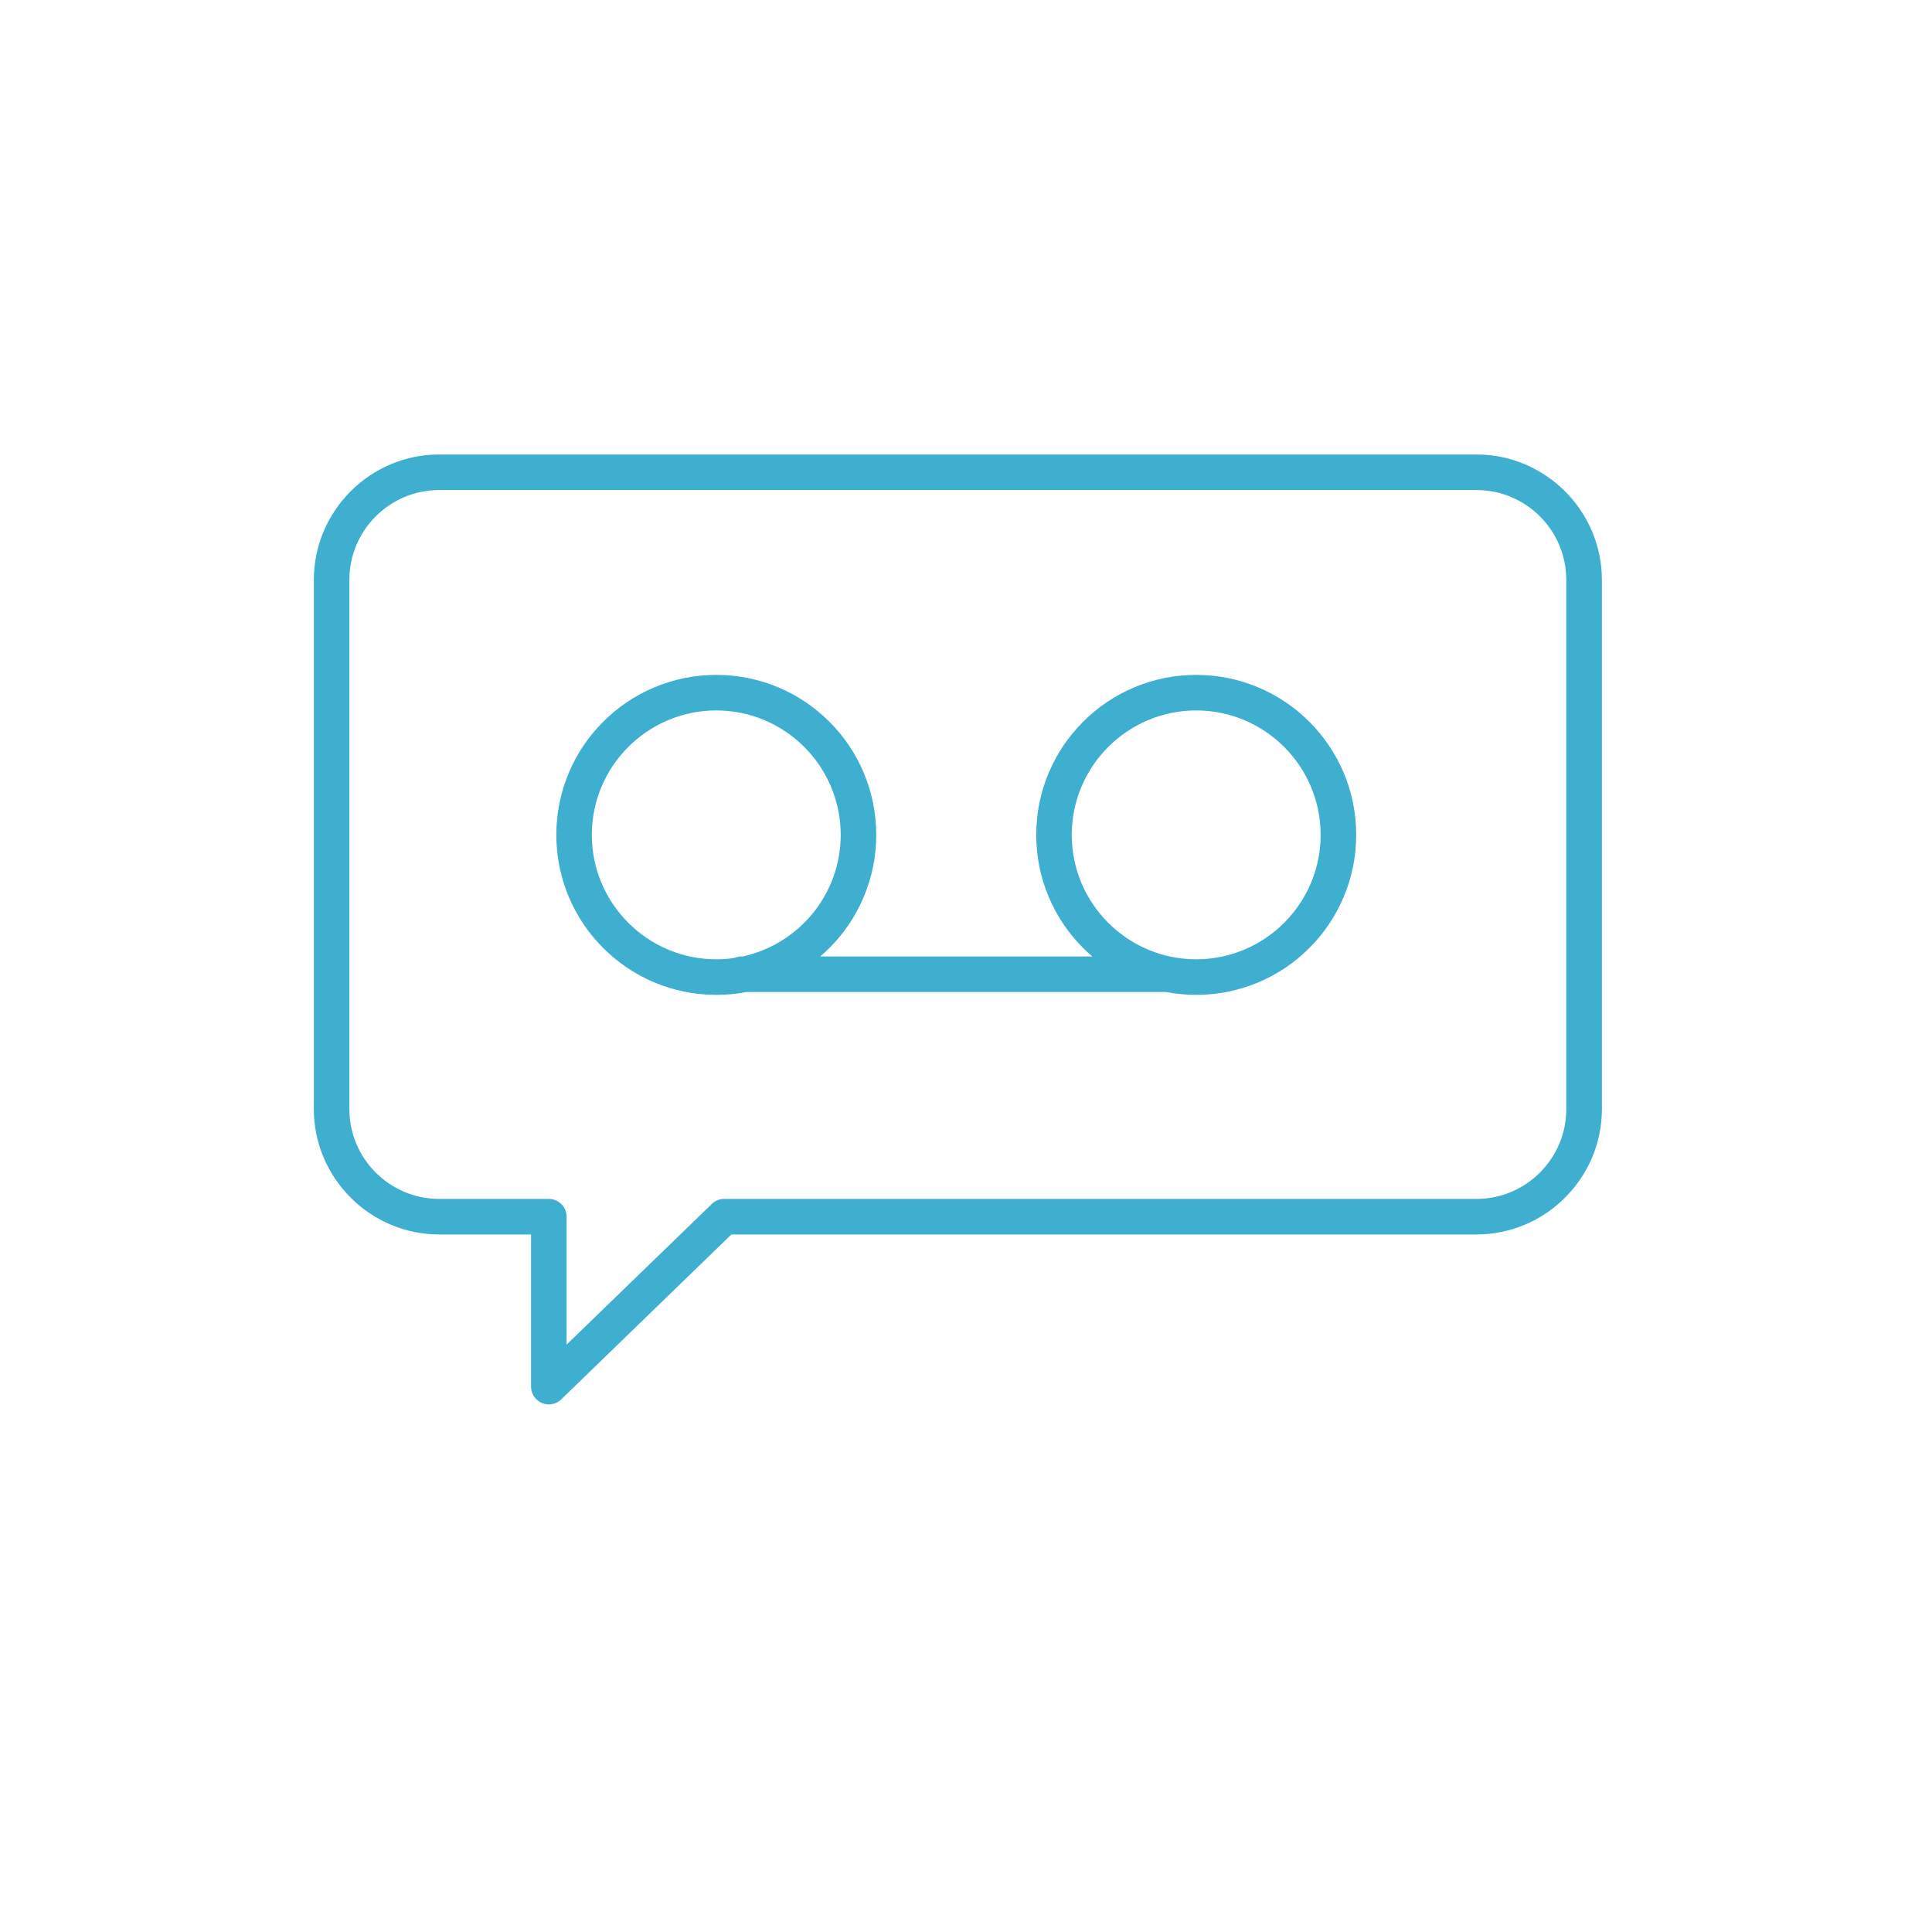
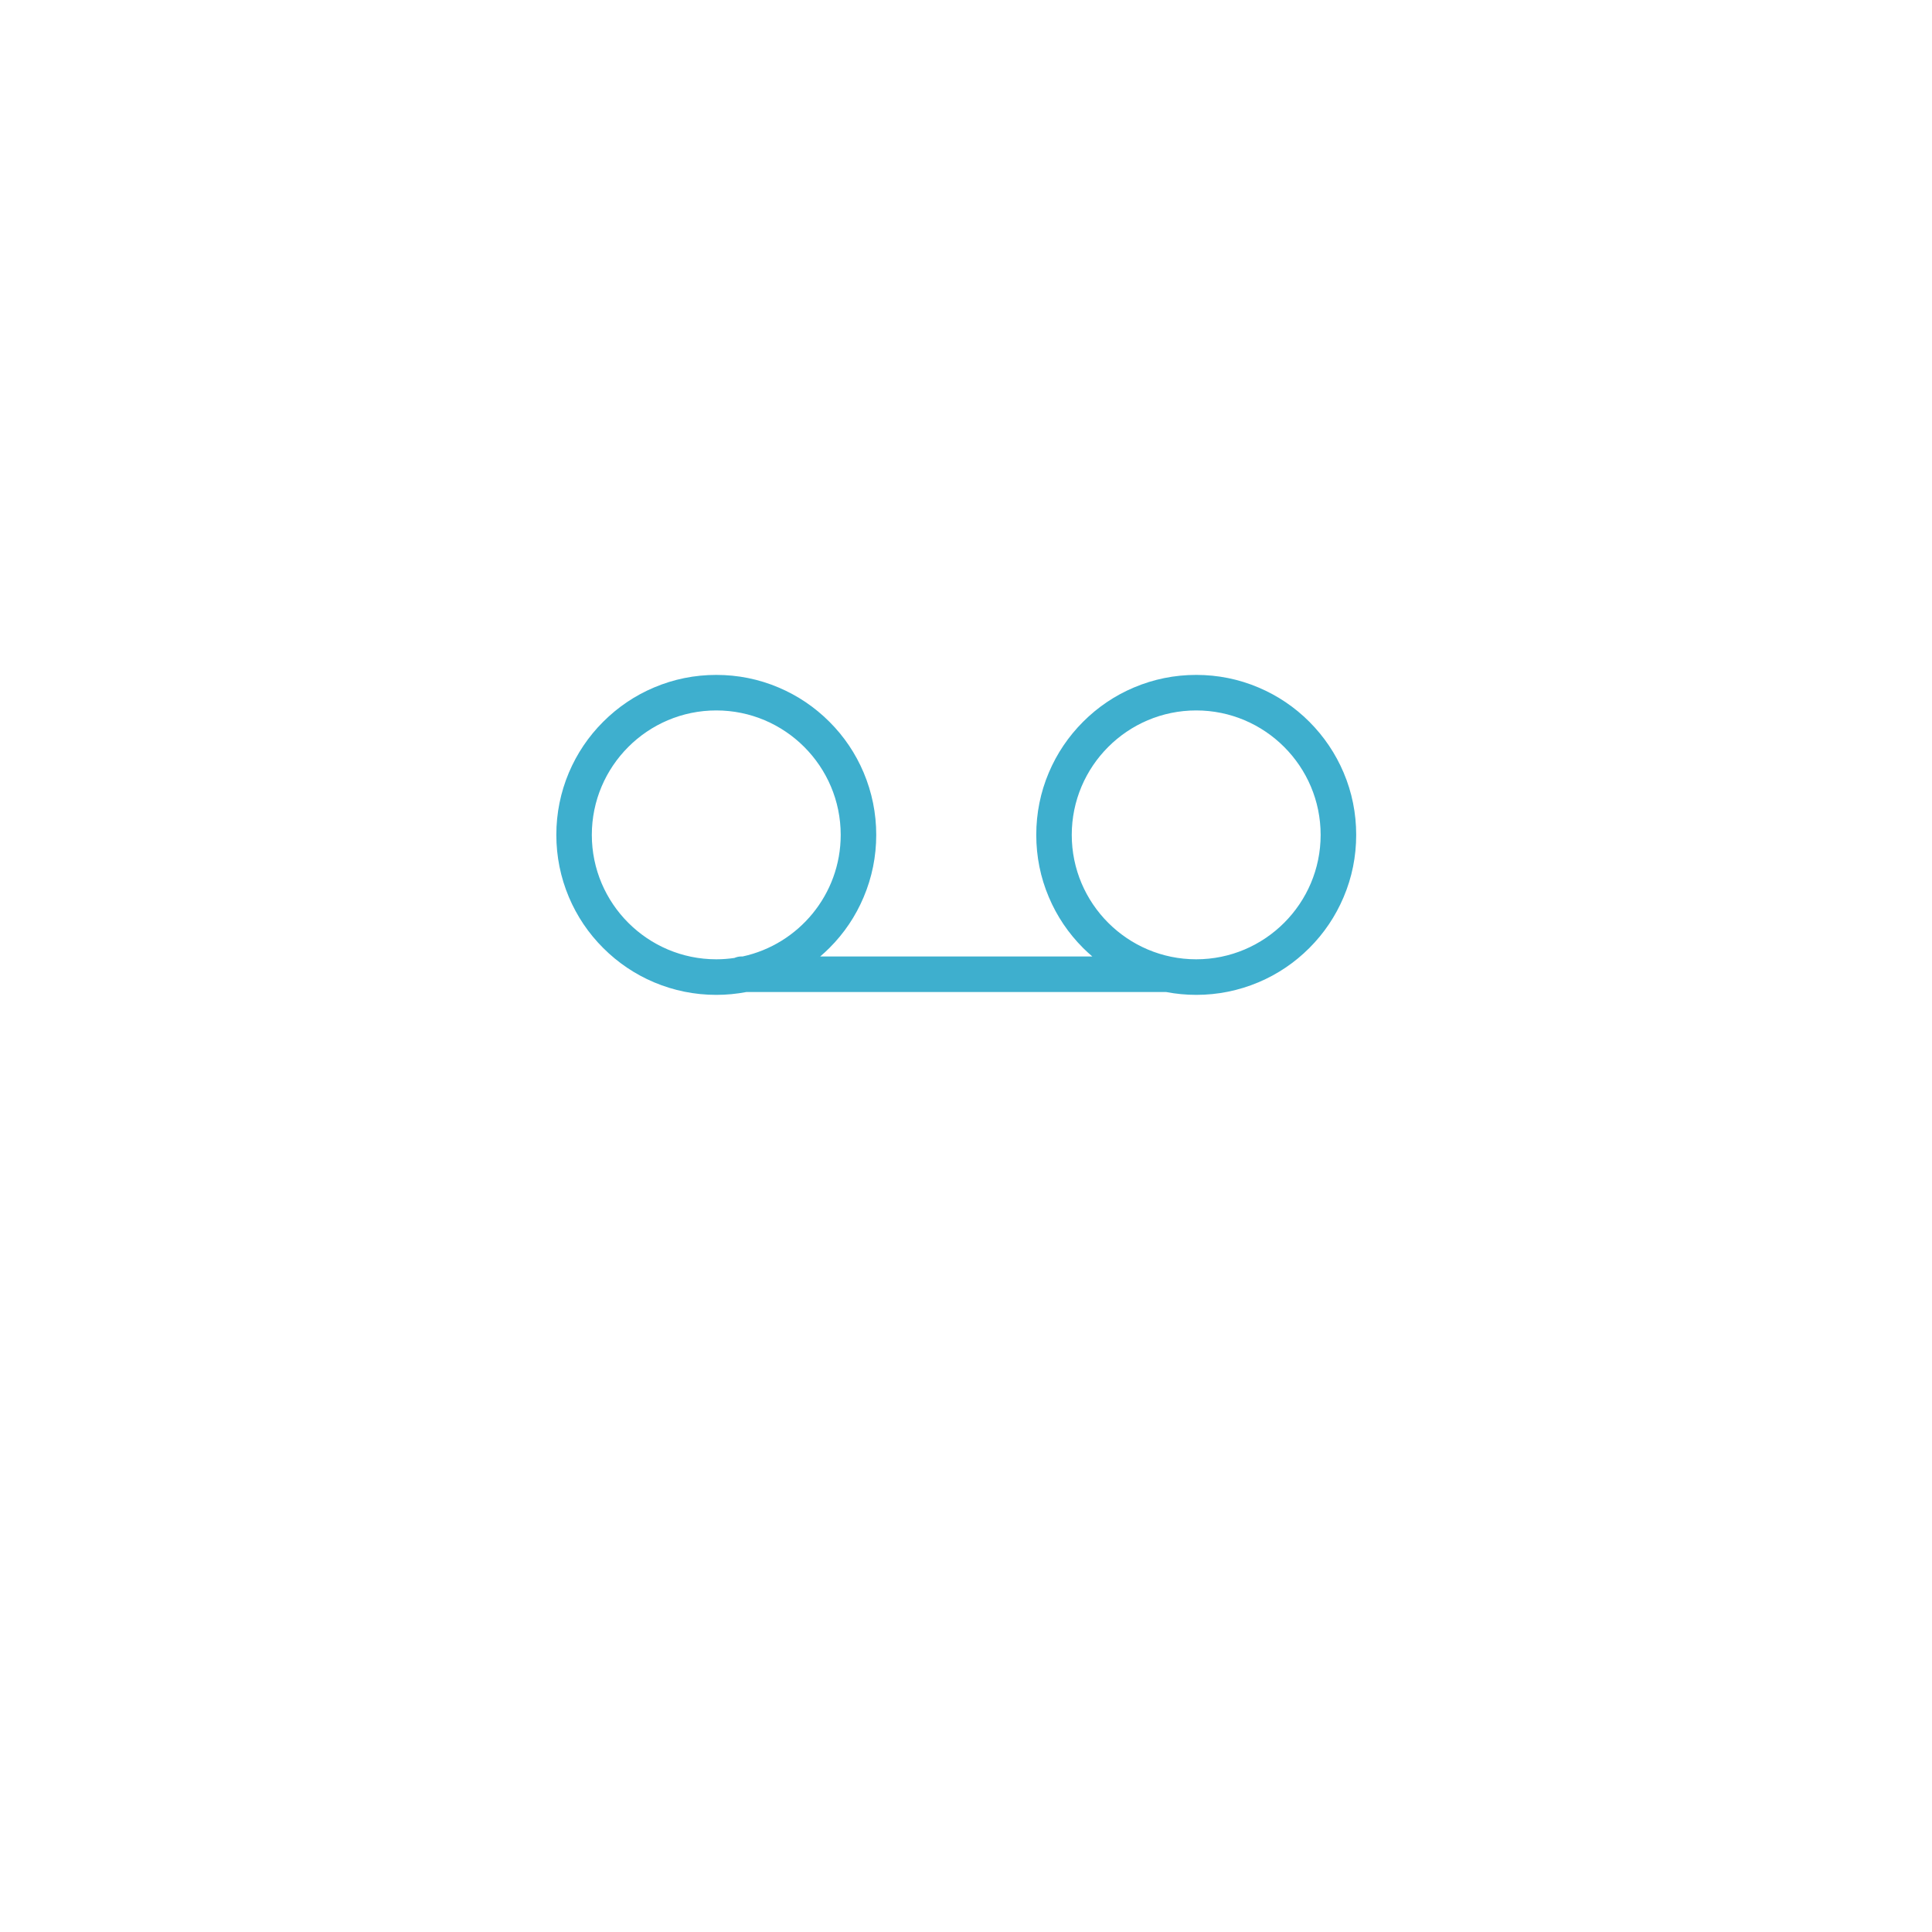
<svg xmlns="http://www.w3.org/2000/svg" version="1.1" id="Calque_1" x="0px" y="0px" width="85.04px" height="85.04px" viewBox="0 0 85.04 85.04" xml:space="preserve">
  <g>
-     <path fill="#3EAFCE" d="M70.073,23.379c-0.28-0.657-0.68-1.247-1.186-1.754c-0.508-0.506-1.099-0.904-1.754-1.185   c-0.681-0.289-1.402-0.435-2.146-0.435H19.333c-0.743,0-1.464,0.146-2.145,0.435c-0.656,0.28-1.246,0.678-1.754,1.185   c-0.506,0.508-0.904,1.097-1.184,1.754c-0.289,0.68-0.435,1.401-0.435,2.144V48.82c0,0.74,0.146,1.461,0.435,2.142   c0.279,0.657,0.678,1.247,1.184,1.753c0.509,0.51,1.098,0.906,1.754,1.186c0.681,0.288,1.402,0.436,2.145,0.436h4.042v6.698   c0,0.313,0.189,0.598,0.478,0.721c0.1,0.04,0.201,0.062,0.305,0.062c0.199,0,0.396-0.077,0.544-0.221l7.492-7.261h32.795   c0.743,0,1.465-0.147,2.146-0.436c0.655-0.279,1.246-0.676,1.754-1.186c0.506-0.506,0.905-1.096,1.186-1.753   c0.288-0.681,0.435-1.401,0.435-2.142V25.523C70.508,24.78,70.361,24.059,70.073,23.379z M68.942,48.82   c0,2.177-1.773,3.952-3.954,3.952H31.877c-0.203,0-0.397,0.078-0.544,0.22l-6.394,6.194v-5.634c0-0.43-0.349-0.78-0.782-0.78   h-4.825c-2.18,0-3.954-1.775-3.954-3.952V25.523c0-2.18,1.774-3.953,3.954-3.953h45.656c2.181,0,3.954,1.773,3.954,3.953V48.82z" />
    <path fill="#3EAFCE" d="M57.632,31.769c-0.646-0.646-1.4-1.154-2.238-1.508c-0.869-0.369-1.791-0.554-2.74-0.554   c-0.95,0-1.872,0.185-2.743,0.554c-0.838,0.354-1.591,0.863-2.236,1.508c-0.646,0.646-1.155,1.4-1.509,2.237   c-0.369,0.871-0.553,1.792-0.553,2.743c0,0.95,0.184,1.872,0.553,2.74c0.354,0.84,0.863,1.593,1.509,2.239   c0.13,0.129,0.266,0.254,0.405,0.372H36.103c0.139-0.118,0.274-0.243,0.404-0.372c0.648-0.646,1.155-1.399,1.508-2.239   c0.368-0.869,0.554-1.791,0.554-2.74c0-0.951-0.187-1.872-0.554-2.743c-0.354-0.837-0.86-1.591-1.508-2.237   c-0.646-0.646-1.399-1.154-2.237-1.508c-0.868-0.369-1.791-0.554-2.741-0.554c-0.951,0-1.874,0.185-2.742,0.554   c-0.838,0.354-1.591,0.863-2.236,1.508c-0.648,0.646-1.155,1.4-1.51,2.237c-0.367,0.871-0.553,1.792-0.553,2.743   c0,0.95,0.187,1.872,0.553,2.74c0.355,0.84,0.862,1.593,1.51,2.239c0.646,0.646,1.398,1.154,2.236,1.509   c0.868,0.366,1.791,0.554,2.742,0.554c0.448,0,0.889-0.043,1.322-0.125h18.472c0.004,0,0.004-0.001,0.004-0.001   c0.436,0.083,0.879,0.126,1.328,0.126c0.949,0,1.871-0.188,2.74-0.554c0.838-0.354,1.593-0.863,2.238-1.509   c0.646-0.646,1.153-1.399,1.508-2.239c0.37-0.869,0.554-1.791,0.554-2.74c0-0.951-0.184-1.872-0.554-2.743   C58.785,33.168,58.277,32.415,57.632,31.769z M26.05,36.749c0-3.021,2.458-5.478,5.478-5.478c3.019,0,5.477,2.456,5.477,5.478   c0,2.621-1.852,4.817-4.315,5.351h-0.05c-0.114,0-0.219,0.024-0.315,0.066c-0.26,0.038-0.527,0.059-0.797,0.059   C28.508,42.225,26.05,39.769,26.05,36.749z M52.653,42.225c-3.021,0-5.478-2.456-5.478-5.476c0-3.021,2.456-5.478,5.478-5.478   c3.018,0,5.477,2.456,5.477,5.478C58.13,39.769,55.671,42.225,52.653,42.225z" />
  </g>
</svg>